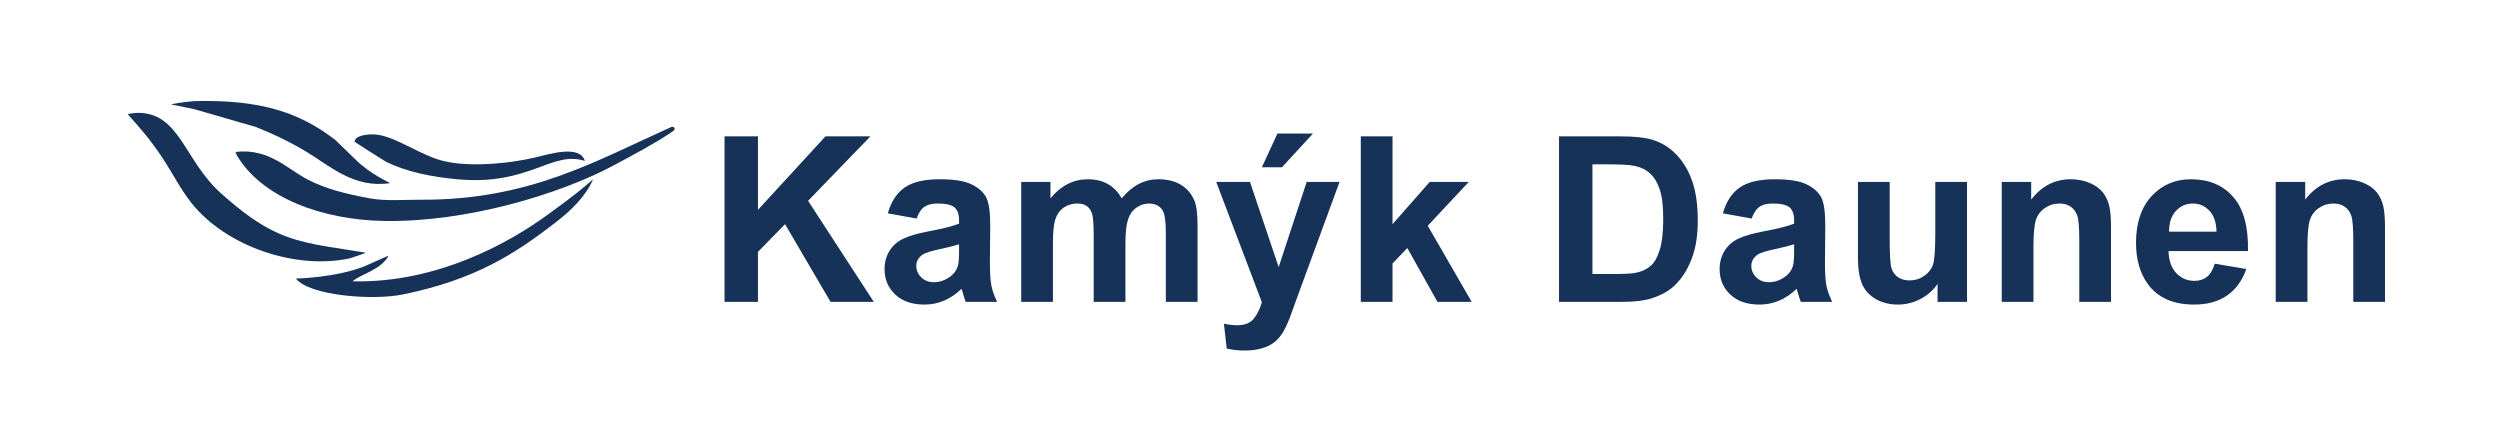
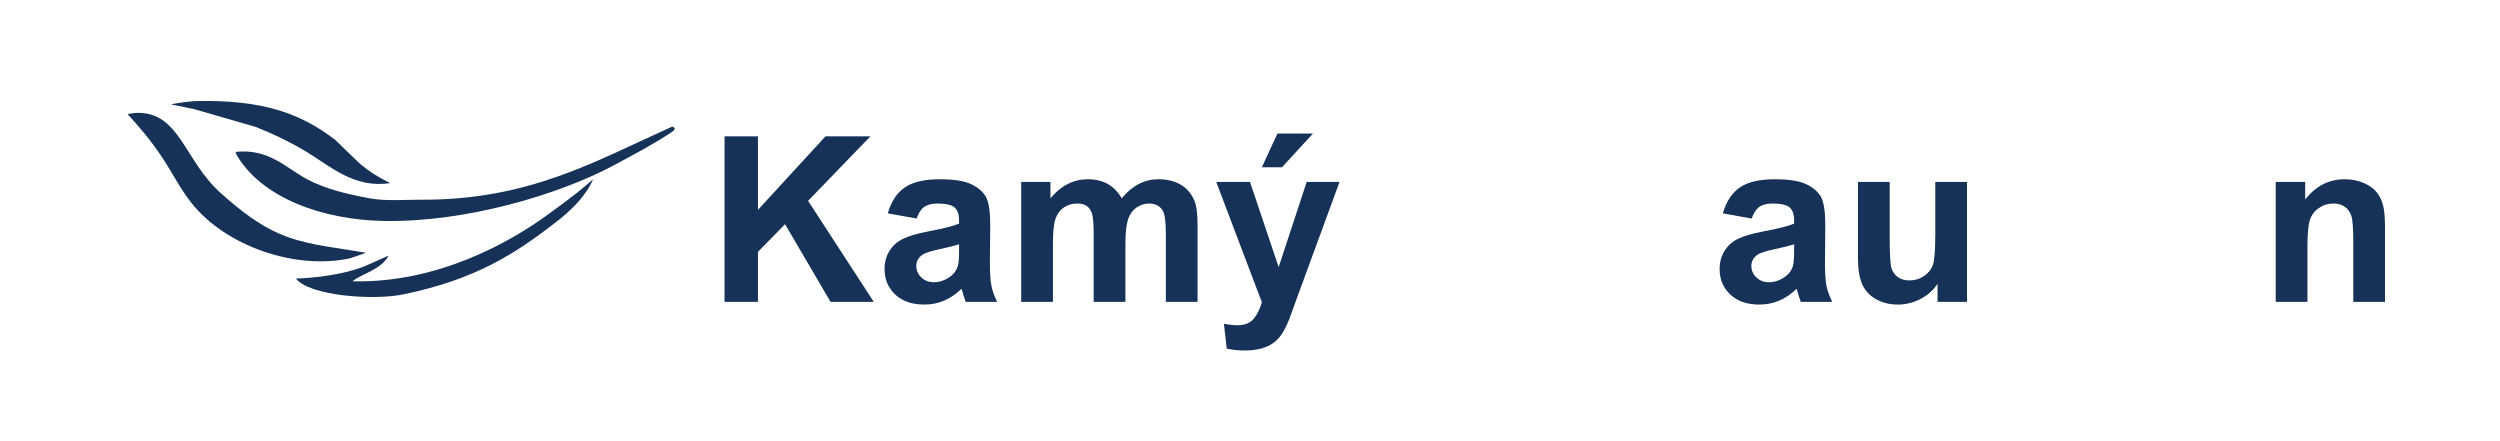
<svg xmlns="http://www.w3.org/2000/svg" version="1.1" width="2409.449pt" height="425.197pt" viewBox="0 0 2409.449 425.197">
  <g>
    <g id="Layer-1" data-name="Vrstva 1">
      <path transform="matrix(1,0,0,-1,0,425.197)" d="M 698.294 134.269 L 698.294 293.782 L 730.501 293.782 L 730.501 222.949 L 795.568 293.782 L 838.874 293.782 L 778.812 231.653 L 842.138 134.269 L 800.465 134.269 L 756.615 209.129 L 730.501 182.471 L 730.501 134.269 Z " fill="#163258" />
      <path transform="matrix(1,0,0,-1,0,425.197)" d="M 924.335 189.762 C 920.418 188.456 914.216 186.896 905.729 185.083 C 897.242 183.269 891.692 181.492 889.082 179.752 C 885.091 176.923 883.097 173.332 883.097 168.98 C 883.097 164.699 884.692 160.999 887.884 157.881 C 891.077 154.762 895.137 153.202 900.071 153.202 C 905.583 153.202 910.843 155.015 915.848 158.643 C 919.547 161.399 921.977 164.772 923.138 168.762 C 923.936 171.373 924.335 176.341 924.335 183.669 Z M 883.423 214.57 L 855.678 219.575 C 858.795 230.745 864.164 239.014 871.781 244.384 C 879.398 249.751 890.713 252.435 905.729 252.435 C 919.366 252.435 929.521 250.821 936.195 247.594 C 942.868 244.365 947.565 240.266 950.286 235.298 C 953.006 230.329 954.366 221.208 954.366 207.933 L 954.04 172.244 C 954.04 162.087 954.529 154.598 955.509 149.775 C 956.489 144.95 958.319 139.782 961.003 134.27 L 930.755 134.27 C 929.957 136.3 928.976 139.311 927.817 143.301 C 927.309 145.113 926.947 146.31 926.729 146.891 C 921.506 141.813 915.919 138.005 909.972 135.467 C 904.024 132.929 897.677 131.658 890.931 131.658 C 879.034 131.658 869.659 134.886 862.804 141.343 C 855.951 147.798 852.523 155.958 852.523 165.824 C 852.523 172.352 854.081 178.174 857.201 183.288 C 860.318 188.402 864.689 192.319 870.312 195.039 C 875.933 197.76 884.039 200.135 894.631 202.166 C 908.92 204.849 918.822 207.351 924.335 209.674 L 924.335 212.72 C 924.335 218.596 922.884 222.785 919.982 225.288 C 917.081 227.79 911.605 229.042 903.553 229.042 C 898.112 229.042 893.87 227.97 890.822 225.832 C 887.775 223.691 885.309 219.938 883.423 214.57 " fill="#163258" />
      <path transform="matrix(1,0,0,-1,0,425.197)" d="M 984.226 249.824 L 1012.408 249.824 L 1012.408 234.047 C 1022.49 246.304 1034.497 252.435 1048.424 252.435 C 1055.824 252.435 1062.243 250.912 1067.684 247.866 C 1073.123 244.819 1077.585 240.212 1081.066 234.047 C 1086.142 240.212 1091.621 244.819 1097.497 247.866 C 1103.373 250.912 1109.646 252.435 1116.32 252.435 C 1124.807 252.435 1131.988 250.712 1137.864 247.267 C 1143.74 243.821 1148.128 238.761 1151.029 232.088 C 1153.132 227.155 1154.186 219.176 1154.186 208.151 L 1154.186 134.27 L 1123.611 134.27 L 1123.611 200.317 C 1123.611 211.777 1122.557 219.176 1120.455 222.513 C 1117.625 226.866 1113.274 229.042 1107.398 229.042 C 1103.117 229.042 1099.092 227.736 1095.32 225.125 C 1091.547 222.513 1088.827 218.686 1087.161 213.645 C 1085.49 208.603 1084.658 200.643 1084.658 189.762 L 1084.658 134.27 L 1054.081 134.27 L 1054.081 197.596 C 1054.081 208.839 1053.539 216.094 1052.451 219.358 C 1051.362 222.622 1049.676 225.052 1047.39 226.648 C 1045.104 228.242 1042.004 229.042 1038.088 229.042 C 1033.371 229.042 1029.127 227.772 1025.357 225.233 C 1021.585 222.694 1018.883 219.032 1017.249 214.244 C 1015.618 209.456 1014.801 201.513 1014.801 190.415 L 1014.801 134.27 L 984.226 134.27 Z " fill="#163258" />
      <path transform="matrix(1,0,0,-1,0,425.197)" d="M 1216.144 263.969 L 1231.16 296.503 L 1265.434 296.503 L 1235.512 263.969 Z M 1172.186 249.824 L 1204.719 249.824 L 1232.356 167.782 L 1259.341 249.824 L 1291.004 249.824 L 1250.201 138.622 L 1242.911 118.493 C 1240.226 111.747 1237.669 106.597 1235.24 103.042 C 1232.809 99.489 1230.017 96.605 1226.862 94.392 C 1223.706 92.18 1219.825 90.458 1215.219 89.223 C 1210.612 87.99 1205.408 87.373 1199.605 87.373 C 1193.729 87.373 1187.963 87.99 1182.305 89.223 L 1179.584 113.161 C 1184.373 112.219 1188.687 111.747 1192.533 111.747 C 1199.641 111.747 1204.899 113.833 1208.31 118.003 C 1211.718 122.175 1214.33 127.488 1216.144 133.944 Z " fill="#163258" />
-       <path transform="matrix(1,0,0,-1,0,425.197)" d="M 1311.506 134.269 L 1311.506 293.782 L 1342.081 293.782 L 1342.081 209.129 L 1377.88 249.824 L 1415.527 249.824 L 1376.029 207.607 L 1418.356 134.269 L 1385.388 134.269 L 1356.335 186.172 L 1342.081 171.264 L 1342.081 134.269 Z " fill="#163258" />
-       <path transform="matrix(1,0,0,-1,0,425.197)" d="M 1534.767 266.798 L 1534.767 161.145 L 1558.812 161.145 C 1567.806 161.145 1574.3 161.652 1578.29 162.669 C 1583.512 163.974 1587.847 166.186 1591.292 169.306 C 1594.736 172.424 1597.549 177.557 1599.725 184.702 C 1601.9 191.846 1602.989 201.585 1602.989 213.917 C 1602.989 226.248 1601.9 235.715 1599.725 242.316 C 1597.549 248.916 1594.502 254.068 1590.585 257.767 C 1586.668 261.466 1581.698 263.969 1575.679 265.275 C 1571.179 266.29 1562.366 266.798 1549.238 266.798 Z M 1502.559 293.782 L 1561.424 293.782 C 1574.699 293.782 1584.818 292.766 1591.782 290.735 C 1601.14 287.978 1609.153 283.082 1615.829 276.047 C 1622.501 269.01 1627.58 260.395 1631.061 250.205 C 1634.544 240.012 1636.285 227.445 1636.285 212.503 C 1636.285 199.373 1634.652 188.057 1631.388 178.555 C 1627.398 166.948 1621.705 157.555 1614.305 150.374 C 1608.719 144.933 1601.175 140.69 1591.672 137.643 C 1584.563 135.394 1575.061 134.27 1563.165 134.27 L 1502.559 134.27 Z " fill="#163258" />
      <path transform="matrix(1,0,0,-1,0,425.197)" d="M 1729.145 189.762 C 1725.227 188.456 1719.025 186.896 1710.539 185.083 C 1702.051 183.269 1696.501 181.492 1693.892 179.752 C 1689.9 176.923 1687.907 173.332 1687.907 168.98 C 1687.907 164.699 1689.5 160.999 1692.694 157.881 C 1695.885 154.762 1699.947 153.202 1704.881 153.202 C 1710.391 153.202 1715.653 155.015 1720.657 158.643 C 1724.357 161.399 1726.786 164.772 1727.948 168.762 C 1728.745 171.373 1729.145 176.341 1729.145 183.669 Z M 1688.233 214.57 L 1660.486 219.575 C 1663.604 230.745 1668.974 239.014 1676.591 244.384 C 1684.206 249.751 1695.523 252.435 1710.539 252.435 C 1724.176 252.435 1734.331 250.821 1741.005 247.594 C 1747.678 244.365 1752.375 240.266 1755.095 235.298 C 1757.815 230.329 1759.175 221.208 1759.175 207.933 L 1758.849 172.244 C 1758.849 162.087 1759.338 154.598 1760.319 149.775 C 1761.297 144.95 1763.128 139.782 1765.812 134.27 L 1735.564 134.27 C 1734.765 136.3 1733.785 139.311 1732.626 143.301 C 1732.119 145.113 1731.756 146.31 1731.539 146.891 C 1726.315 141.813 1720.729 138.005 1714.782 135.467 C 1708.832 132.929 1702.486 131.658 1695.741 131.658 C 1683.842 131.658 1674.469 134.886 1667.613 141.343 C 1660.759 147.798 1657.331 155.958 1657.331 165.824 C 1657.331 172.352 1658.89 178.174 1662.011 183.288 C 1665.128 188.402 1669.499 192.319 1675.121 195.039 C 1680.743 197.76 1688.848 200.135 1699.439 202.166 C 1713.729 204.849 1723.631 207.351 1729.145 209.674 L 1729.145 212.72 C 1729.145 218.596 1727.692 222.785 1724.793 225.288 C 1721.89 227.79 1716.415 229.042 1708.362 229.042 C 1702.922 229.042 1698.678 227.97 1695.631 225.832 C 1692.586 223.691 1690.118 219.938 1688.233 214.57 " fill="#163258" />
      <path transform="matrix(1,0,0,-1,0,425.197)" d="M 1867.378 134.269 L 1867.378 151.57 C 1863.17 145.403 1857.639 140.543 1850.784 136.99 C 1843.929 133.436 1836.693 131.659 1829.078 131.659 C 1821.314 131.659 1814.351 133.364 1808.185 136.773 C 1802.019 140.181 1797.559 144.969 1794.802 151.135 C 1792.045 157.3 1790.668 165.823 1790.668 176.704 L 1790.668 249.824 L 1821.243 249.824 L 1821.243 196.726 C 1821.243 180.475 1821.804 170.519 1822.929 166.857 C 1824.053 163.193 1826.101 160.292 1829.078 158.153 C 1832.051 156.012 1835.823 154.943 1840.393 154.943 C 1845.617 154.943 1850.294 156.375 1854.429 159.242 C 1858.564 162.105 1861.393 165.66 1862.916 169.904 C 1864.439 174.148 1865.201 184.539 1865.201 201.078 L 1865.201 249.824 L 1895.776 249.824 L 1895.776 134.269 Z " fill="#163258" />
-       <path transform="matrix(1,0,0,-1,0,425.197)" d="M 2034.554 134.269 L 2003.979 134.269 L 2003.979 193.244 C 2003.979 205.72 2003.325 213.79 2002.02 217.454 C 2000.714 221.115 1998.593 223.963 1995.655 225.994 C 1992.717 228.025 1989.18 229.042 1985.046 229.042 C 1979.75 229.042 1974.998 227.589 1970.792 224.689 C 1966.584 221.787 1963.701 217.943 1962.142 213.155 C 1960.581 208.369 1959.803 199.517 1959.803 186.606 L 1959.803 134.269 L 1929.227 134.269 L 1929.227 249.824 L 1957.626 249.824 L 1957.626 232.849 C 1967.708 245.907 1980.403 252.435 1995.71 252.435 C 2002.455 252.435 2008.619 251.22 2014.207 248.791 C 2019.791 246.358 2024.017 243.257 2026.883 239.487 C 2029.748 235.714 2031.742 231.435 2032.867 226.648 C 2033.991 221.861 2034.554 215.006 2034.554 206.082 Z " fill="#163258" />
-       <path transform="matrix(1,0,0,-1,0,425.197)" d="M 2136.228 201.948 C 2136.011 210.797 2133.726 217.525 2129.373 222.132 C 2125.02 226.738 2119.725 229.041 2113.487 229.041 C 2106.812 229.041 2101.301 226.61 2096.948 221.751 C 2092.596 216.89 2090.456 210.289 2090.529 201.948 Z M 2134.487 171.047 L 2164.953 165.933 C 2161.036 154.761 2154.851 146.255 2146.401 140.417 C 2137.95 134.577 2127.377 131.658 2114.684 131.658 C 2094.59 131.658 2079.719 138.222 2070.072 151.352 C 2062.456 161.869 2058.648 175.144 2058.648 191.176 C 2058.648 210.326 2063.653 225.323 2073.663 236.168 C 2083.673 247.011 2096.331 252.435 2111.637 252.435 C 2128.829 252.435 2142.393 246.758 2152.331 235.406 C 2162.269 224.053 2167.02 206.662 2166.585 183.233 L 2089.985 183.233 C 2090.202 174.164 2092.667 167.111 2097.383 162.07 C 2102.098 157.027 2107.974 154.508 2115.01 154.508 C 2119.798 154.508 2123.823 155.813 2127.088 158.425 C 2130.353 161.036 2132.817 165.242 2134.487 171.047 " fill="#163258" />
      <path transform="matrix(1,0,0,-1,0,425.197)" d="M 2298.616 134.269 L 2268.041 134.269 L 2268.041 193.244 C 2268.041 205.72 2267.388 213.79 2266.082 217.454 C 2264.777 221.115 2262.656 223.963 2259.717 225.994 C 2256.78 228.025 2253.243 229.042 2249.109 229.042 C 2243.812 229.042 2239.061 227.589 2234.855 224.689 C 2230.647 221.787 2227.763 217.943 2226.204 213.155 C 2224.643 208.369 2223.865 199.517 2223.865 186.606 L 2223.865 134.269 L 2193.289 134.269 L 2193.289 249.824 L 2221.689 249.824 L 2221.689 232.849 C 2231.771 245.907 2244.465 252.435 2259.772 252.435 C 2266.517 252.435 2272.682 251.22 2278.269 248.791 C 2283.854 246.358 2288.079 243.257 2290.946 239.487 C 2293.81 235.714 2295.804 231.435 2296.929 226.648 C 2298.054 221.861 2298.616 215.006 2298.616 206.082 Z " fill="#163258" />
      <path transform="matrix(1,0,0,-1,0,425.197)" d="M 571.596 252.431 C 564.45 235.636 549.656 221.881 536.829 211.894 C 495.721 179.871 457.619 155.71 388.554 141.452 C 359.495 135.456 298.208 140.097 285.175 156.736 C 285.058 156.673 323.78 157.505 351.682 168.696 C 359.144 172.017 366.607 175.347 374.069 178.668 L 374.069 178.001 C 366.49 164.762 346.641 160.572 339.832 154.08 C 422.192 152.141 491.629 192.093 526.527 217.327 C 553.9 237.121 561.582 243.594 571.596 252.431 " fill="#163258" fill-rule="evenodd" />
      <path transform="matrix(1,0,0,-1,0,425.197)" d="M 187.463 327.769 C 252.553 329.385 289.432 316.201 323.008 290.444 C 329.776 283.903 336.544 277.355 343.305 270.801 C 357.266 257.06 375.863 249.081 376.05 248.758 C 341.95 243.249 317.837 265.134 296.812 278.009 C 281.317 287.493 263.895 295.96 246.399 302.886 C 226.756 308.56 207.106 314.24 187.463 319.908 C 179.825 321.442 172.224 323.133 164.585 324.66 C 164.666 324.708 176.998 327.026 187.463 327.769 " fill="#163258" fill-rule="evenodd" />
      <path transform="matrix(1,0,0,-1,0,425.197)" d="M 130.791 316.366 C 173.388 318.23 176.981 270.575 213.502 238.414 C 232.188 221.963 251.639 206.02 277.3 196.757 C 300.127 188.51 327.542 186.013 352.528 181.632 C 352.314 181.199 339.666 177.045 337.514 176.309 C 285.457 164.776 217.595 187.561 184.209 229.955 C 173.565 243.476 165.959 258.917 156.22 273.573 C 144.071 291.792 134.952 301.778 123.019 315.231 C 124.976 315.665 128.593 316.18 130.791 316.366 " fill="#163258" fill-rule="evenodd" />
      <path transform="matrix(1,0,0,-1,0,425.197)" d="M 647.051 302.817 C 649.149 303.642 652.292 301.345 648.42 298.621 C 633.185 288.112 610.812 276.138 591.005 265.567 C 538.844 237.734 449.455 210.911 370.231 212.231 C 310.127 213.228 252.072 234.9 228.173 275.685 C 227.746 276.421 226.948 278.704 227.093 278.793 C 259.088 282.431 276.186 262.885 295.987 252.431 C 313.49 243.187 333.986 238.153 356.442 234.033 C 372.047 231.165 389.736 232.802 405.72 232.72 C 510.288 232.183 574.608 270.402 647.051 302.817 " fill="#163258" fill-rule="evenodd" />
-       <path transform="matrix(1,0,0,-1,0,425.197)" d="M 357.713 295.684 C 375.973 296.455 397.597 280.155 420.369 272.087 C 446.353 262.885 490.26 267.396 515.687 273.4 C 529.07 276.557 558.934 286.07 563.679 270.113 C 531.505 280.382 510.487 246.165 441.401 252.363 C 415.403 254.694 391.682 259.604 371.723 269.454 C 361.64 275.596 341.833 288.49 341.833 288.49 C 341.833 288.49 340.602 294.962 357.713 295.684 " fill="#163258" fill-rule="evenodd" />
    </g>
  </g>
</svg>